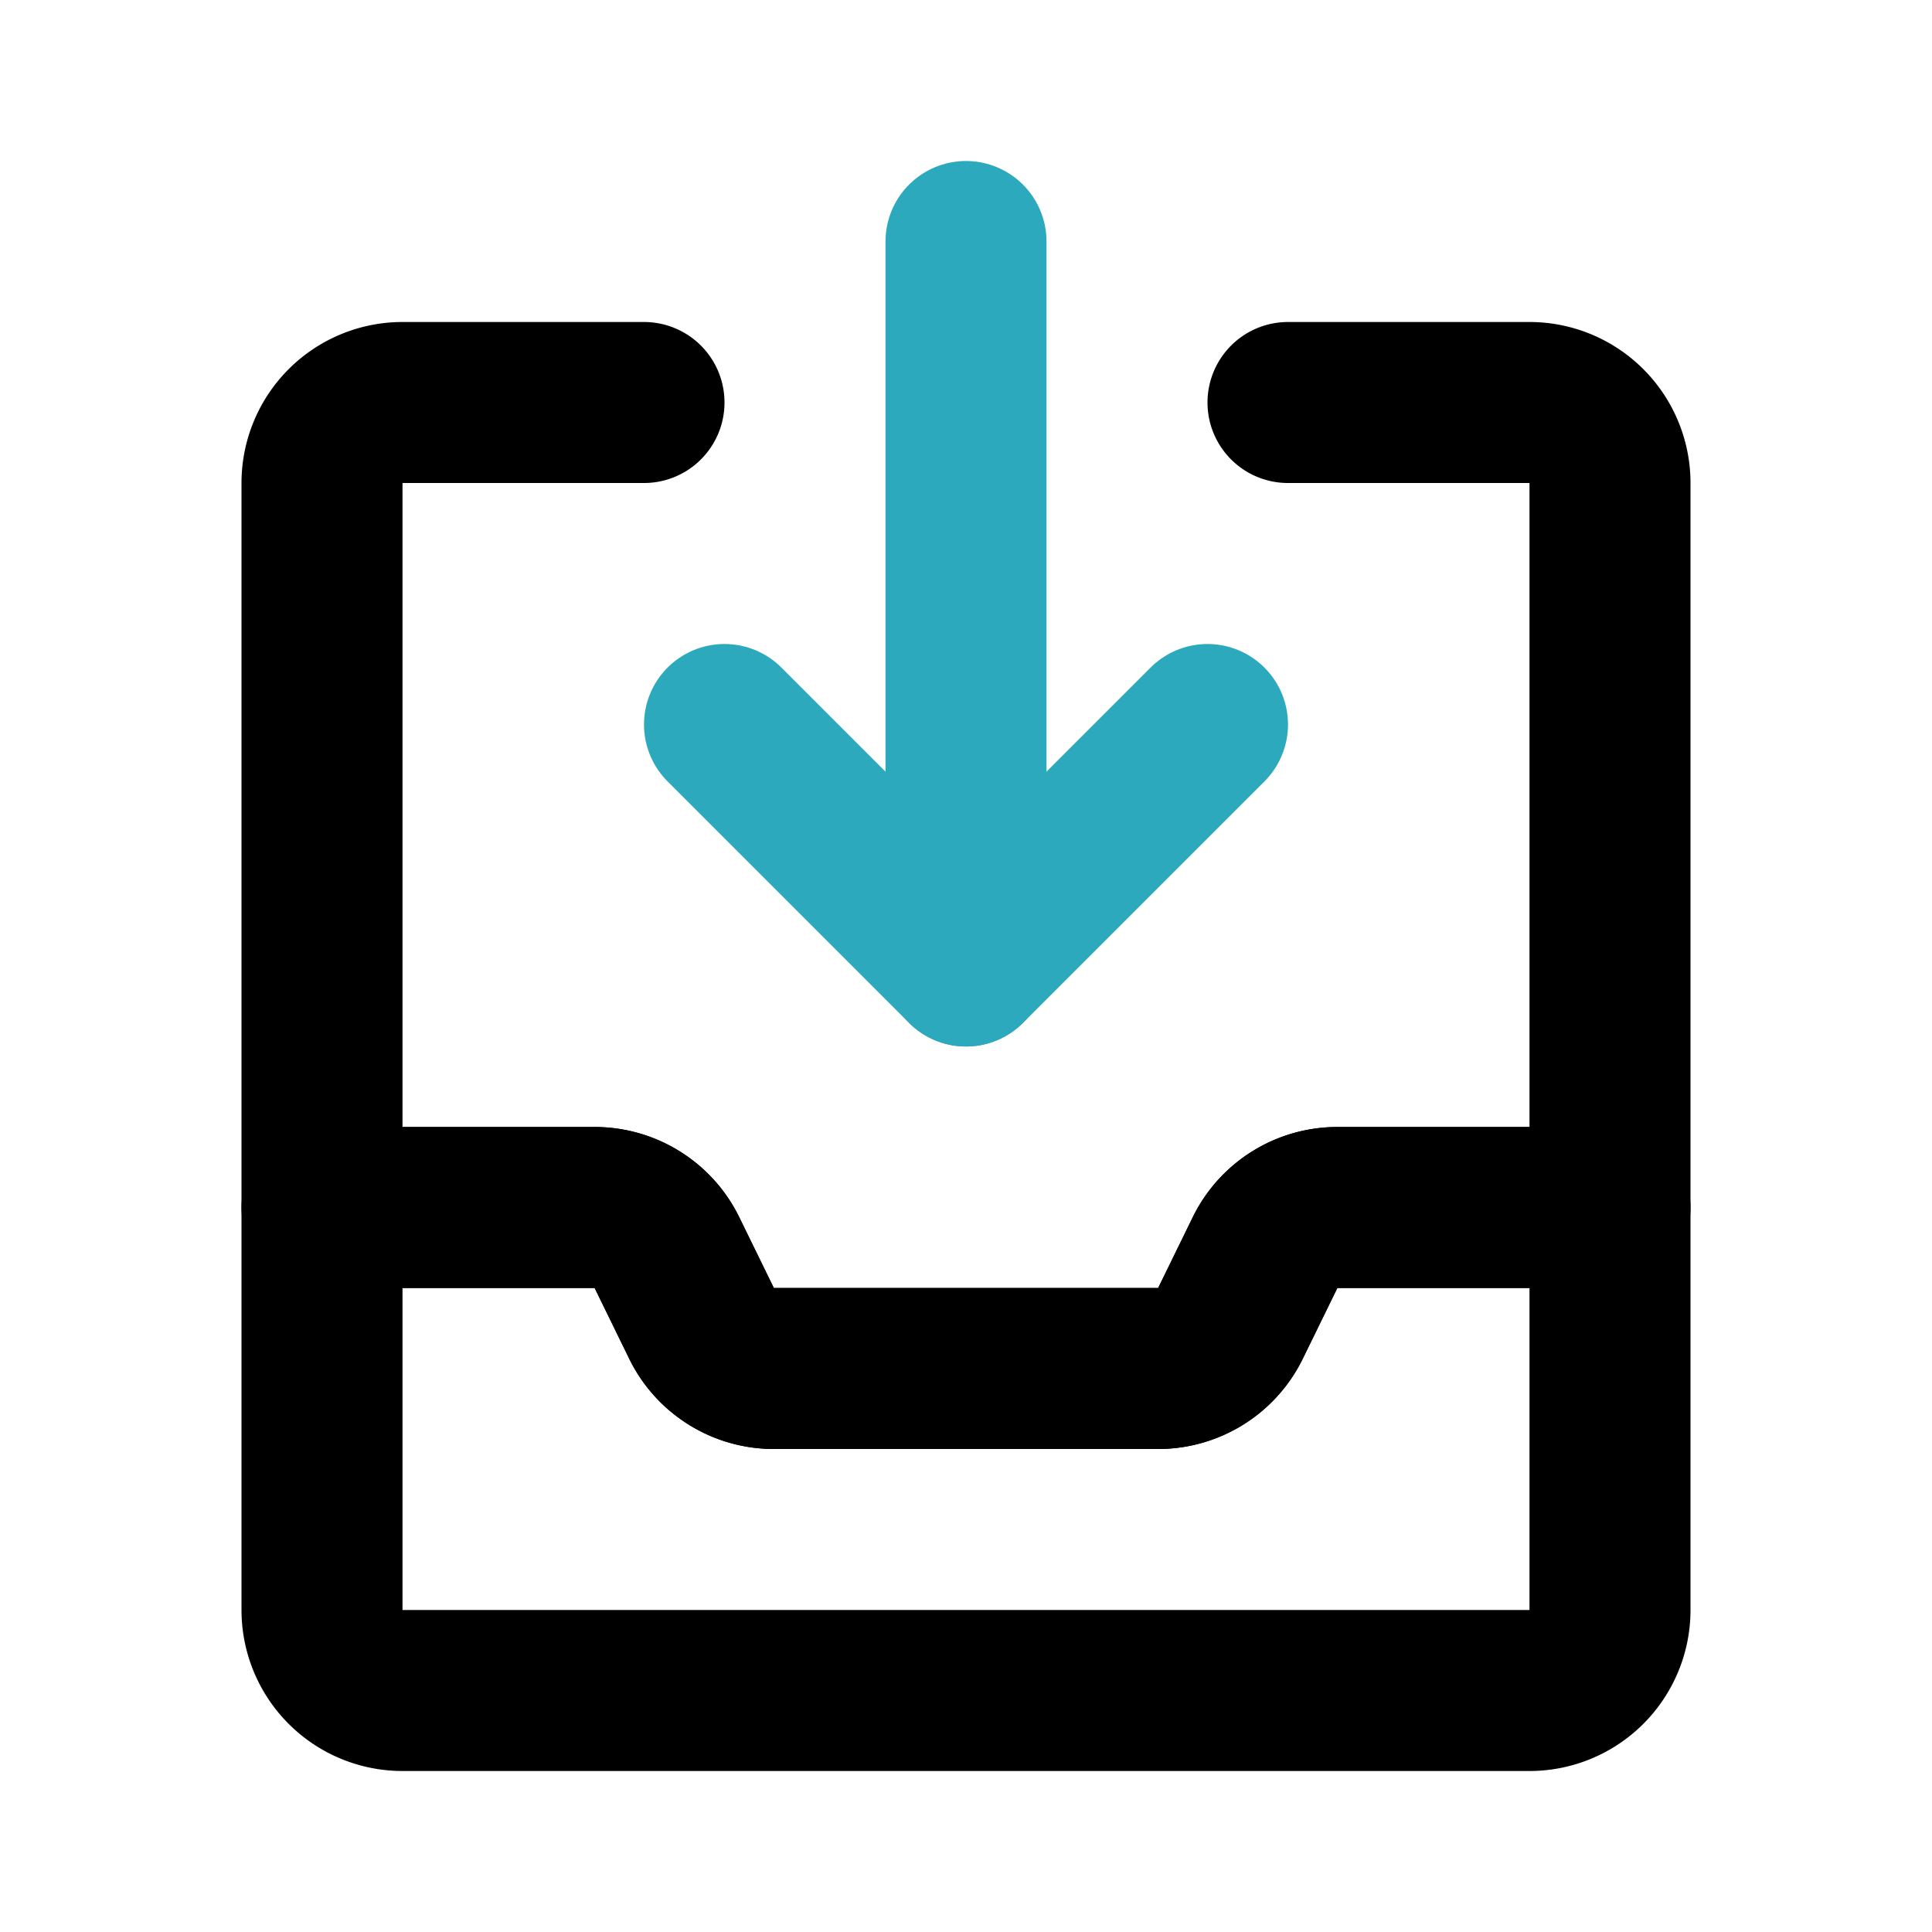
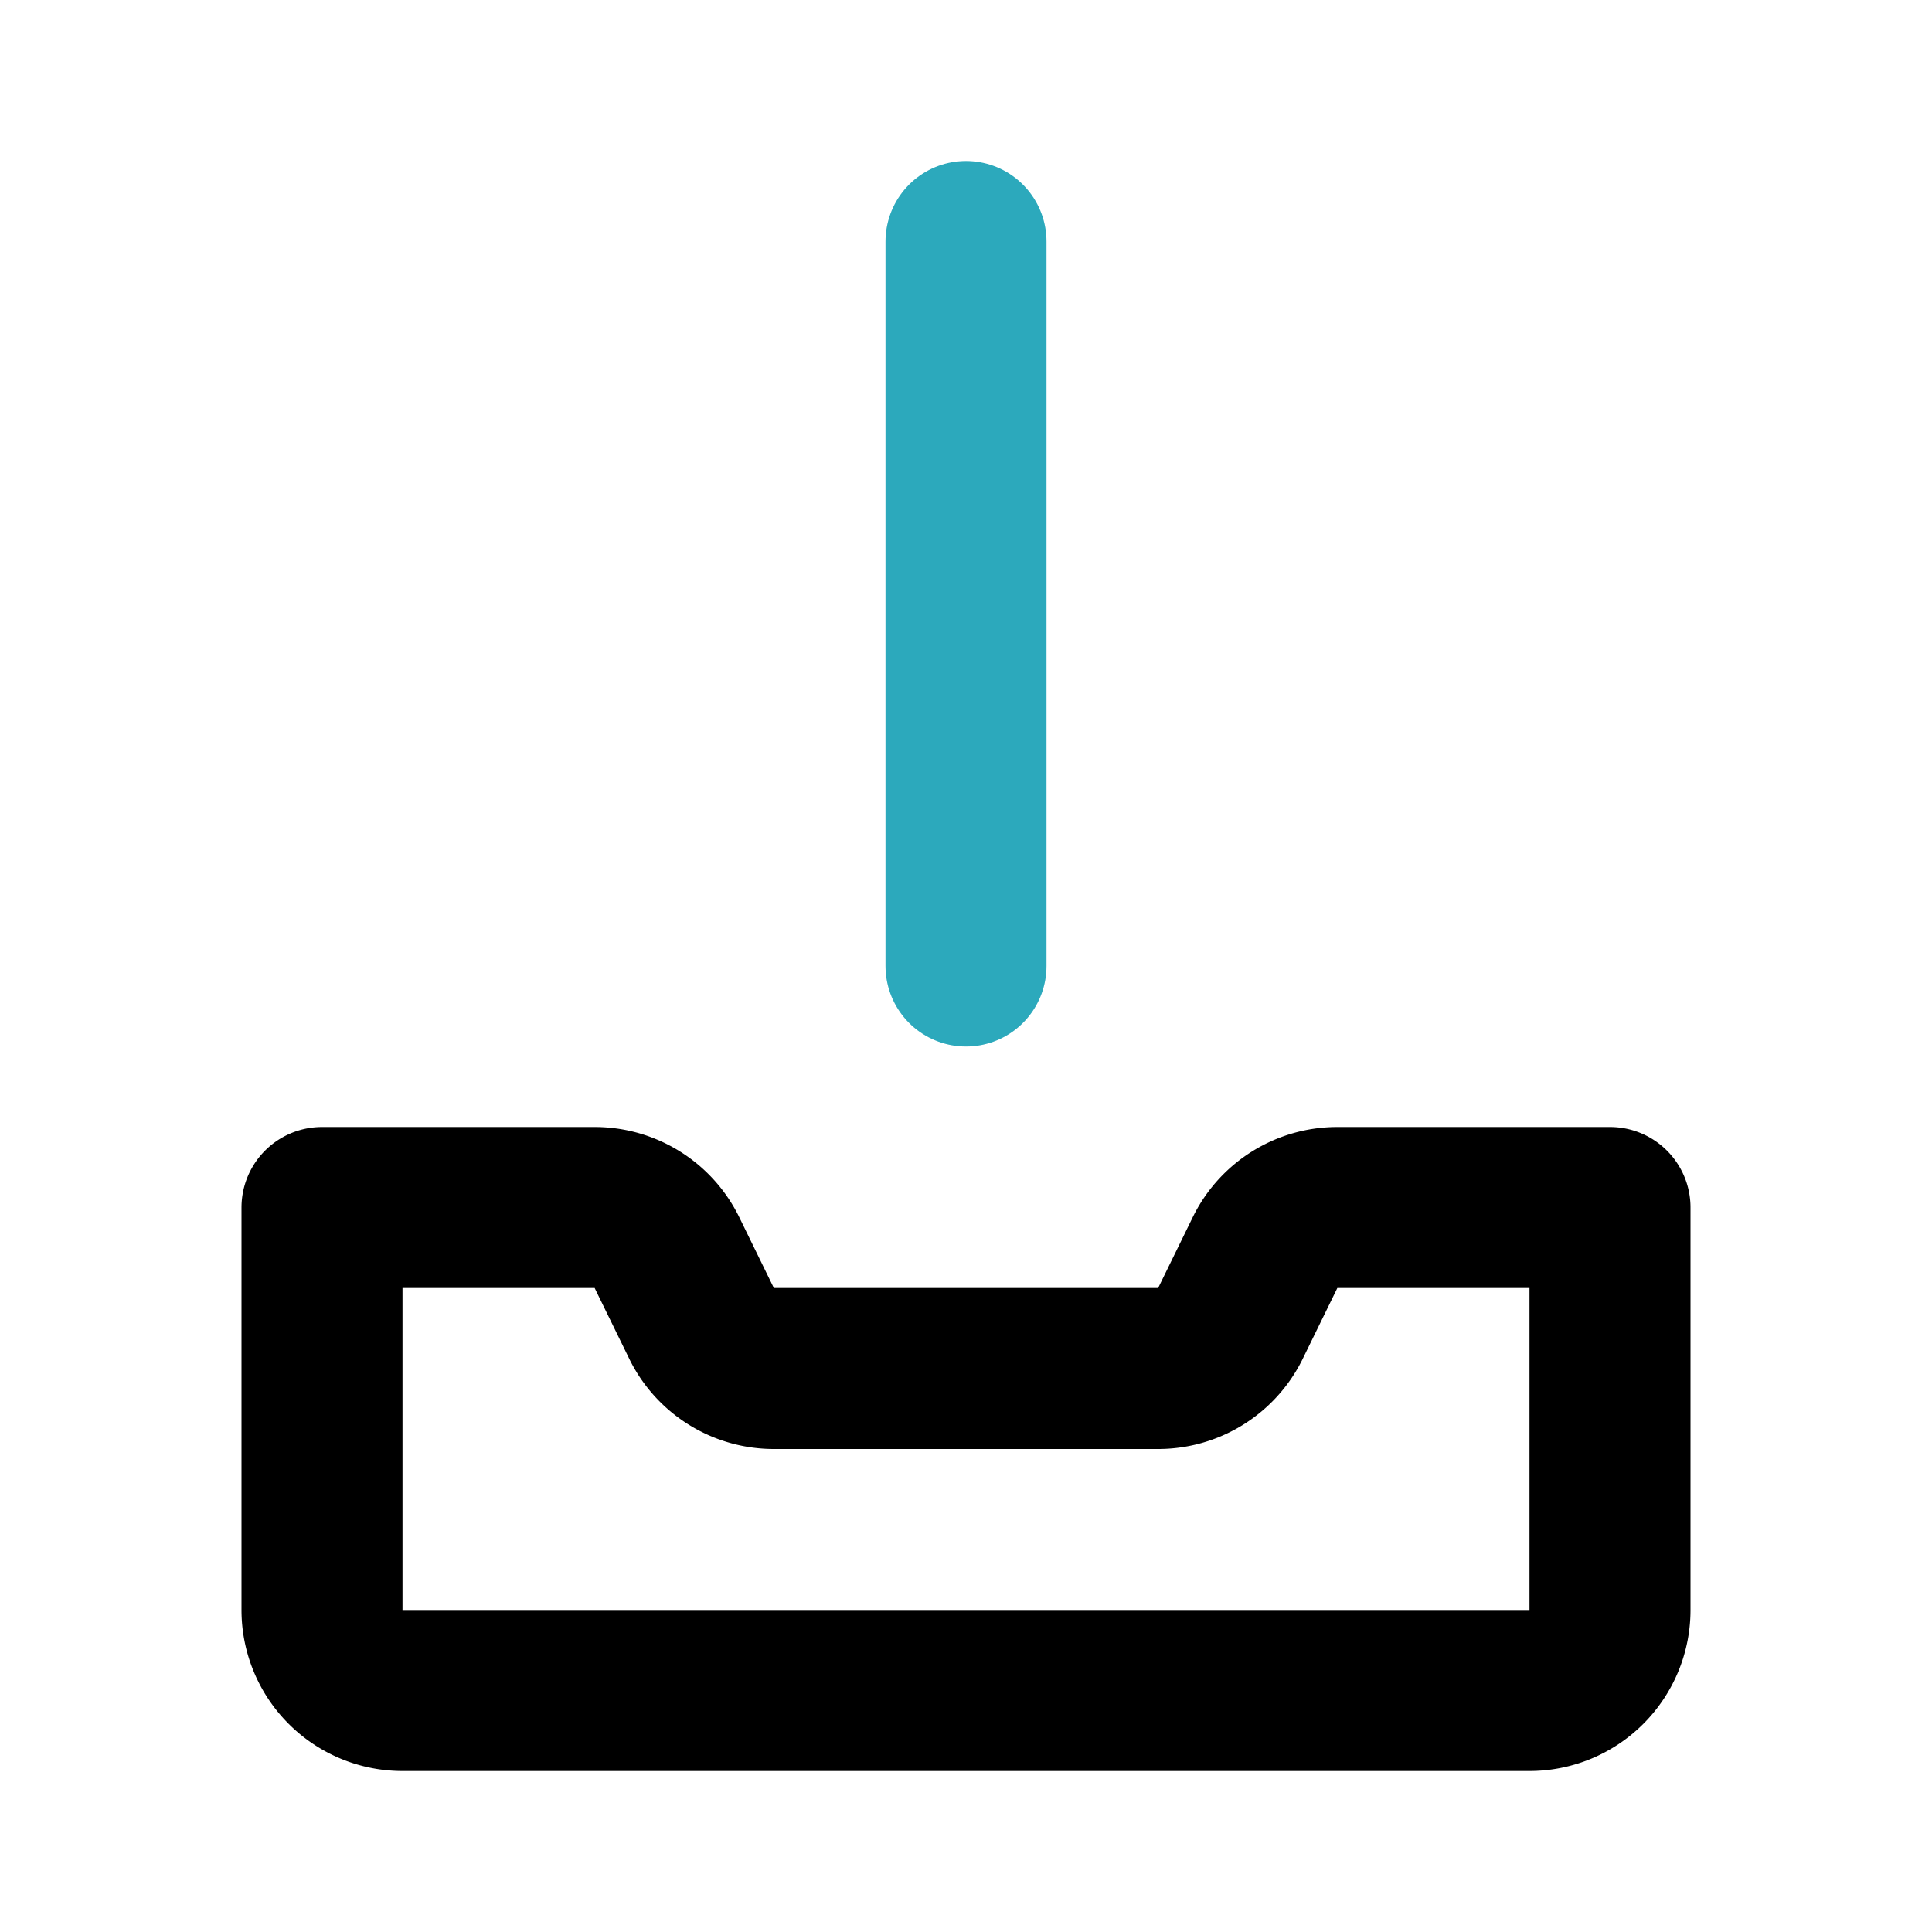
<svg xmlns="http://www.w3.org/2000/svg" fill="#000000" width="800px" height="800px" viewBox="0 0 24 24" id="inbox" data-name="Line Color" class="icon line-color">
  <line id="secondary" x1="12" y1="3" x2="12" y2="12" style="fill: none; stroke: rgb(44, 169, 188); stroke-linecap: round; stroke-linejoin: round; stroke-width: 2;" />
-   <polyline id="secondary-2" data-name="secondary" points="9 9 12 12 15 9" style="fill: none; stroke: rgb(44, 169, 188); stroke-linecap: round; stroke-linejoin: round; stroke-width: 2;" />
-   <path id="primary" d="M8,5H5A1,1,0,0,0,4,6v9H7.38a1,1,0,0,1,.9.55l.44.9a1,1,0,0,0,.9.55h4.76a1,1,0,0,0,.9-.55l.44-.9a1,1,0,0,1,.9-.55H20V6a1,1,0,0,0-1-1H16" style="fill: none; stroke: rgb(0, 0, 0); stroke-linecap: round; stroke-linejoin: round; stroke-width: 2;" />
  <path id="primary-2" data-name="primary" d="M8.28,15.55l.44.9a1,1,0,0,0,.9.55h4.76a1,1,0,0,0,.9-.55l.44-.9a1,1,0,0,1,.9-.55H20v5a1,1,0,0,1-1,1H5a1,1,0,0,1-1-1V15H7.38A1,1,0,0,1,8.28,15.55Z" style="fill: none; stroke: rgb(0, 0, 0); stroke-linecap: round; stroke-linejoin: round; stroke-width: 2;" />
</svg>